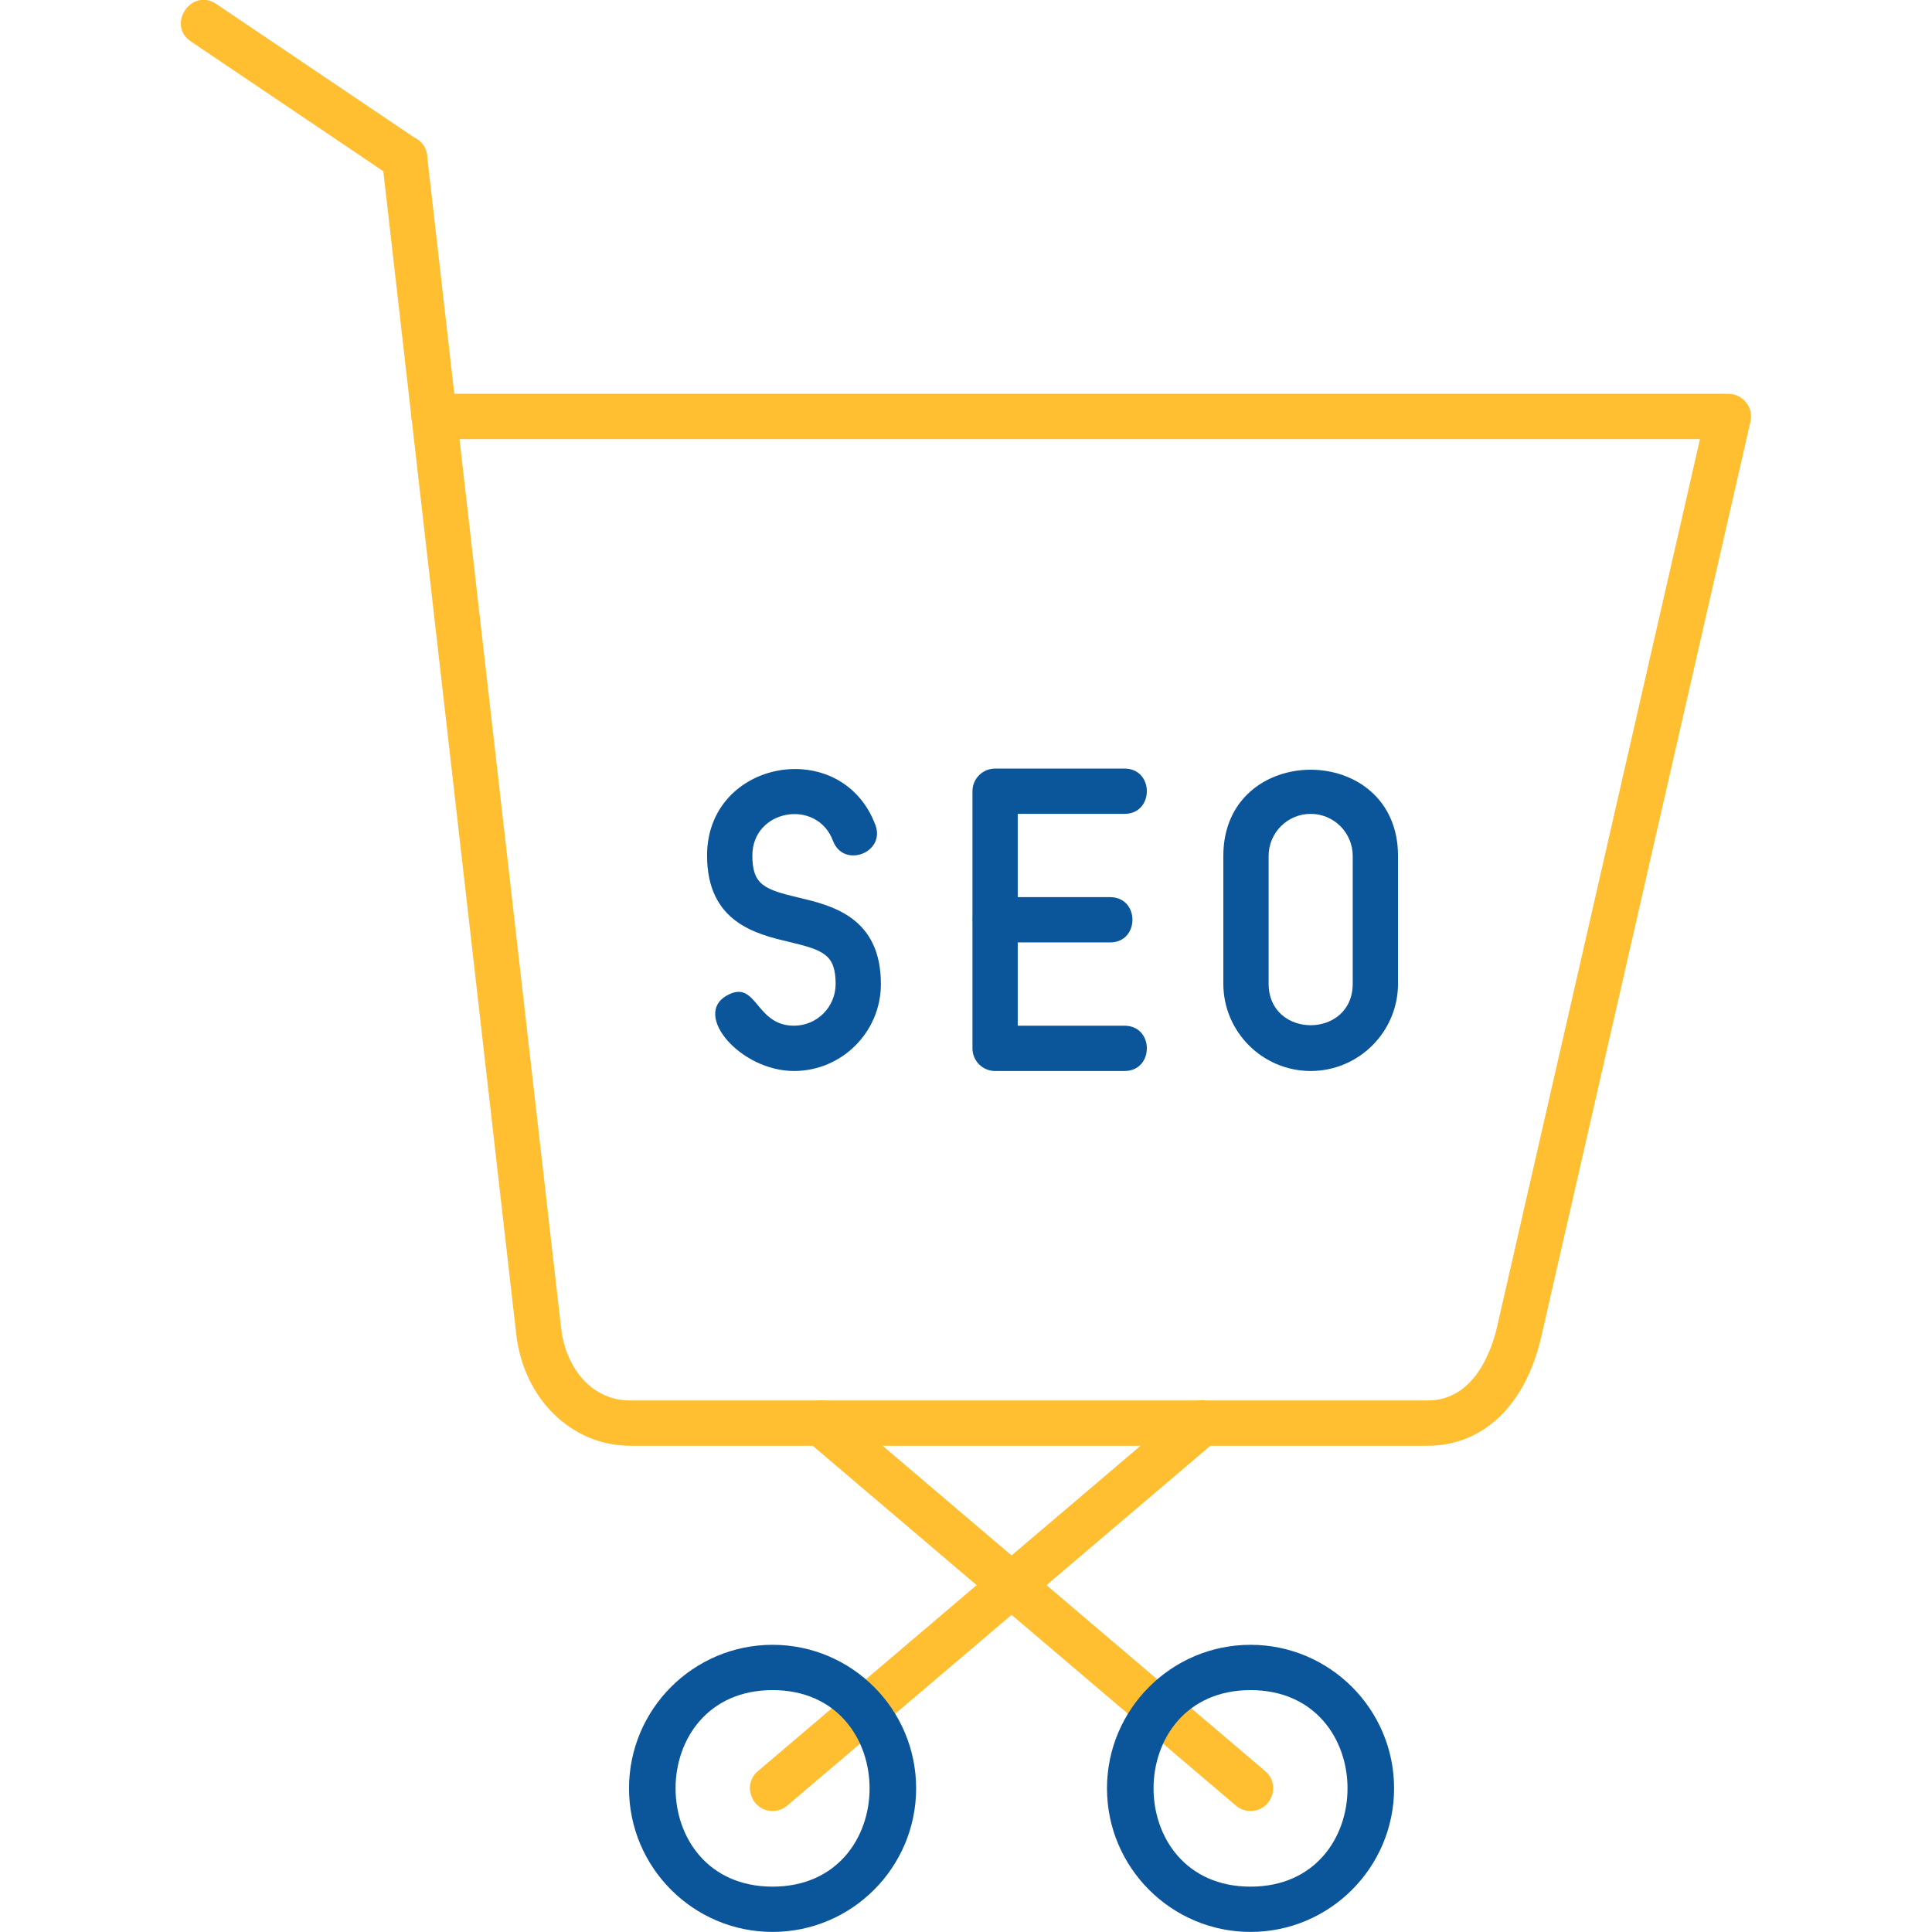
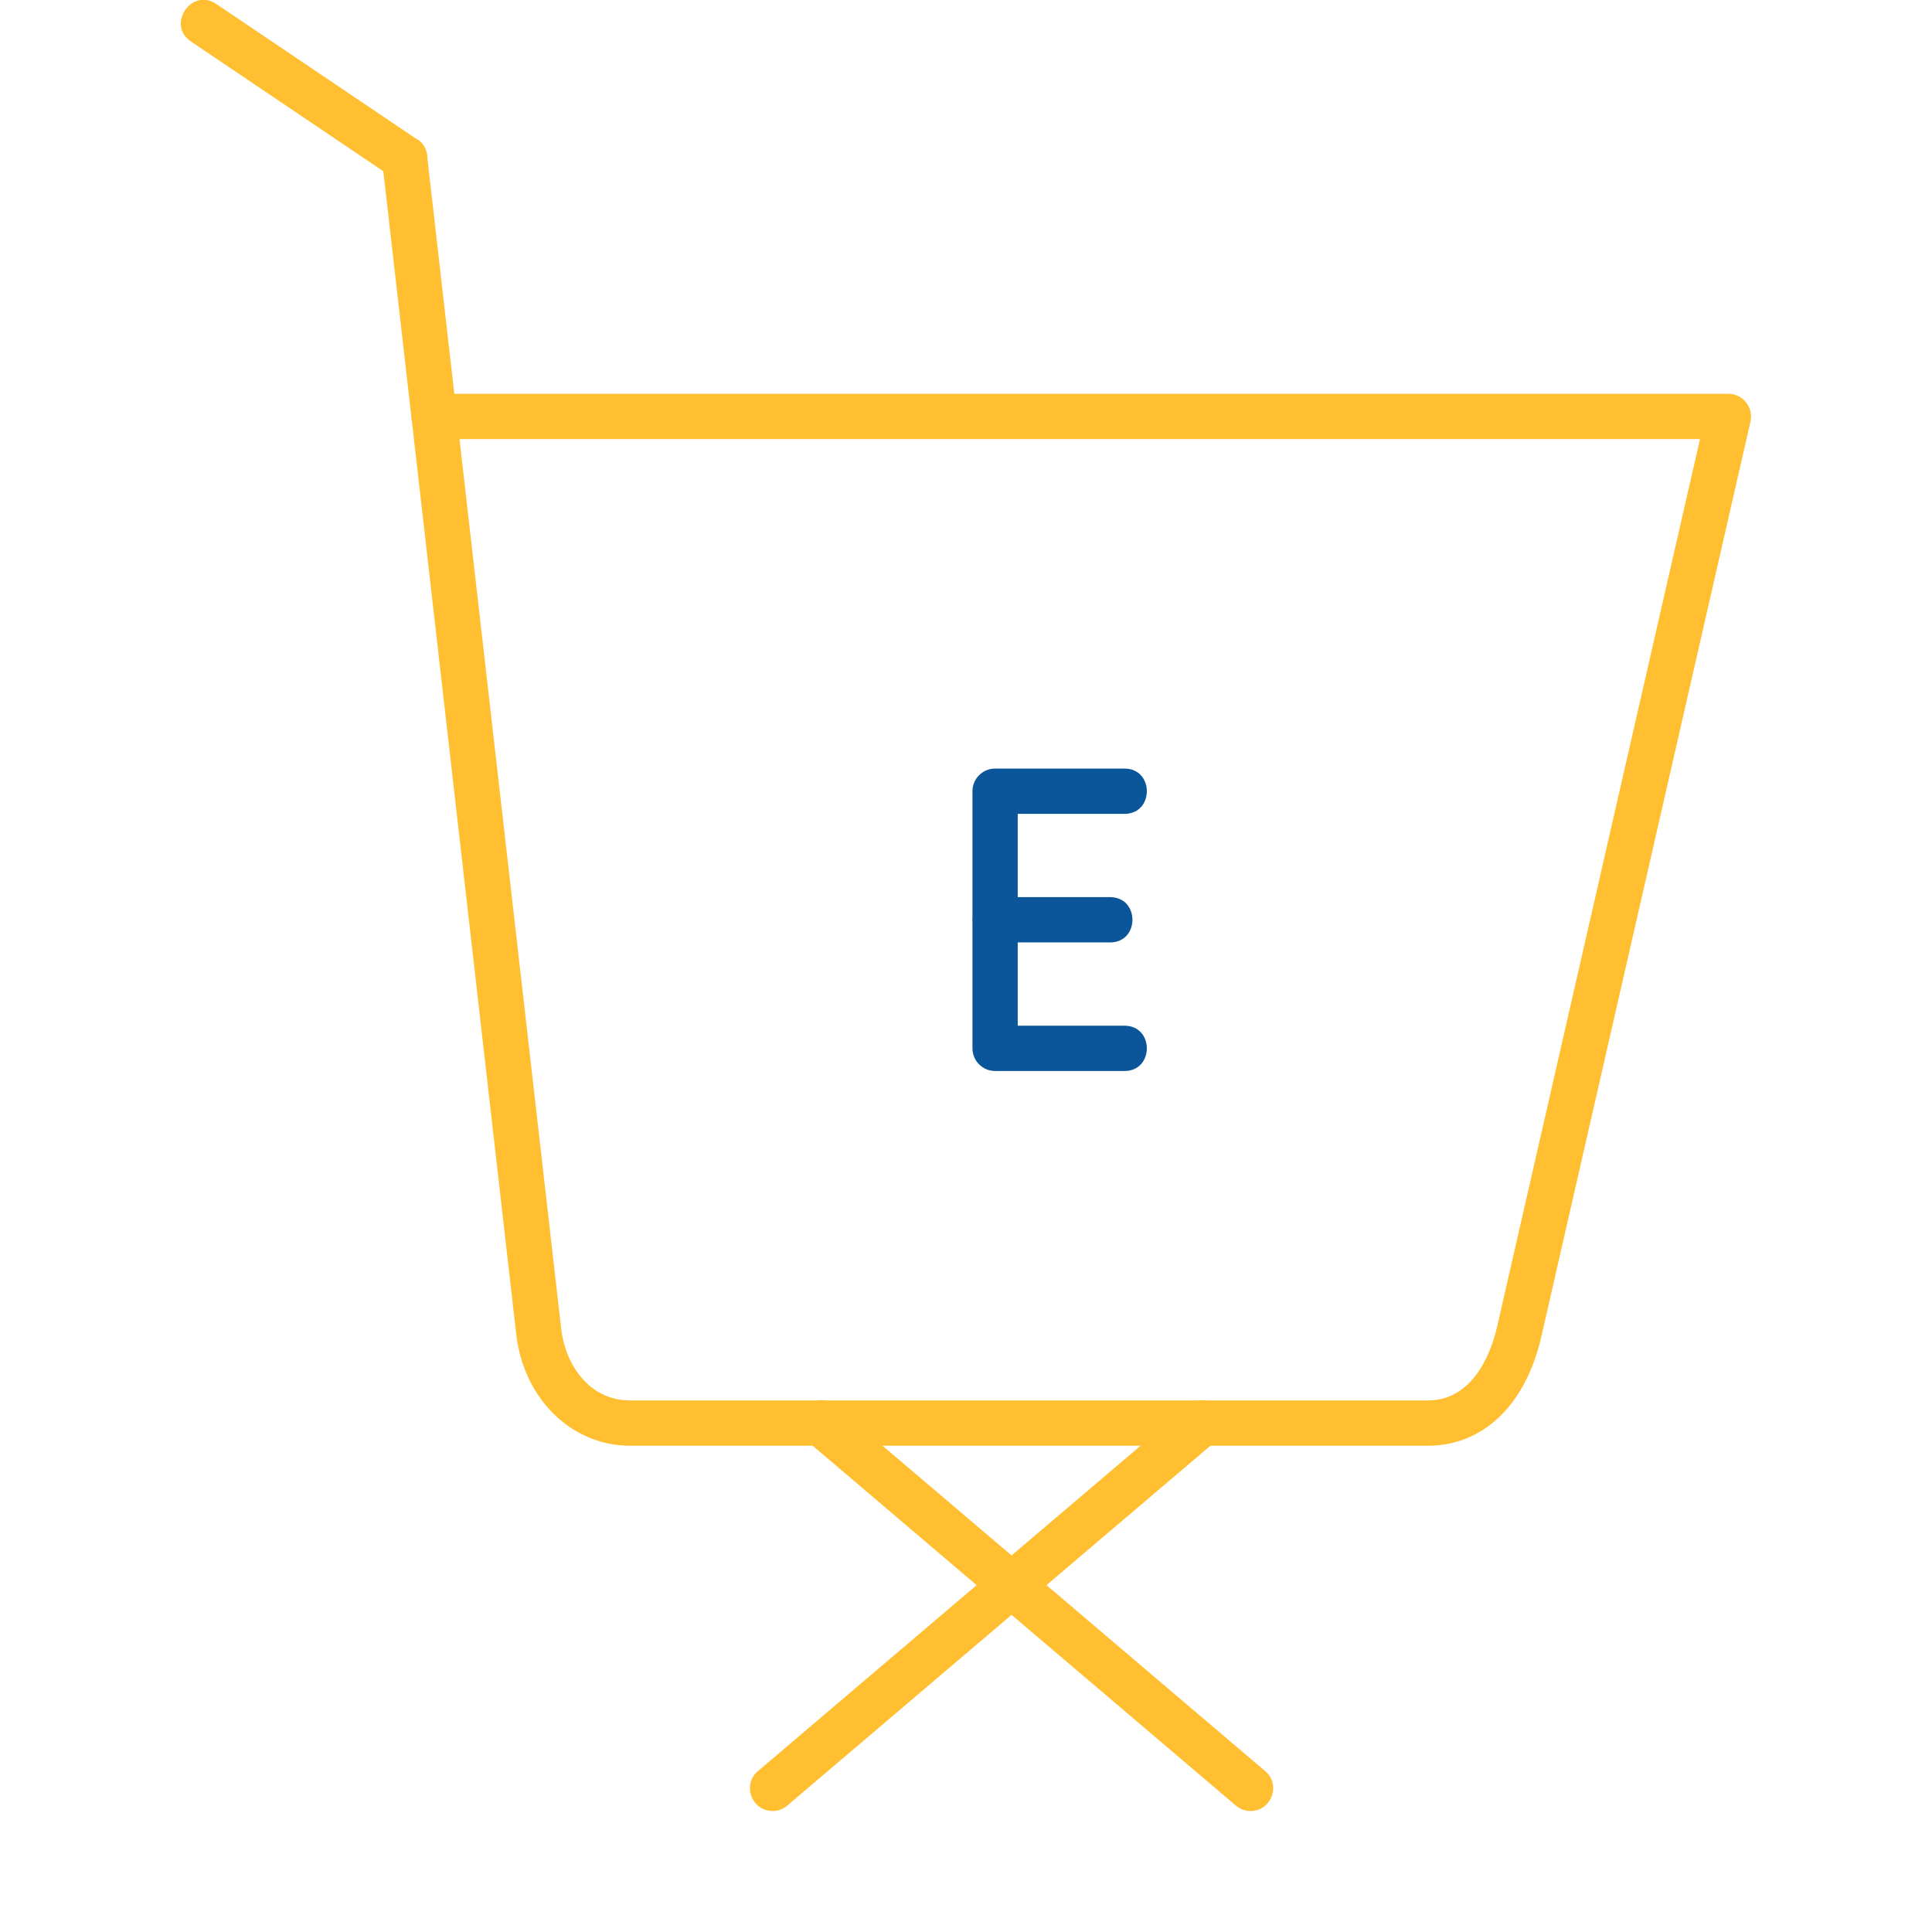
<svg xmlns="http://www.w3.org/2000/svg" width="512" height="512" viewBox="0 0 512 512" fill="none">
  <g clip-path="url(#clip0_1940_451)">
    <path fill-rule="evenodd" clip-rule="evenodd" d="M378.356 383.141H167.023C151.471 383.141 138.763 370.706 136.807 353.564L109.09 111.049C108.685 107.488 111.472 104.371 115.051 104.371H458.051C461.879 104.371 464.756 107.971 463.895 111.703L408.464 354.221C404.327 372.326 393.074 383.138 378.359 383.138L378.356 383.141ZM121.771 116.365L148.726 352.202C149.767 361.319 155.932 371.135 167.02 371.135H378.353C390.932 371.135 395.414 357.434 396.758 351.548L450.515 116.365H121.771Z" fill="#FFBF31" />
    <path fill-rule="evenodd" clip-rule="evenodd" d="M115.042 116.365C112.036 116.365 109.438 114.109 109.087 111.049L101.269 42.631C100.375 34.783 112.291 33.421 113.188 41.269L121.006 109.687C121.411 113.236 118.612 116.365 115.042 116.365Z" fill="#FFBF31" />
    <path fill-rule="evenodd" clip-rule="evenodd" d="M107.221 47.945C106.066 47.945 104.899 47.612 103.87 46.919L50.599 10.997C44.056 6.587 50.749 -3.37 57.307 1.046L110.578 36.968C115.471 40.268 113.107 47.942 107.218 47.942L107.221 47.945Z" fill="#FFBF31" />
-     <path fill-rule="evenodd" clip-rule="evenodd" d="M210.413 283.824C196.211 283.824 183.497 268.911 192.602 263.826C200.66 259.326 200.003 271.821 210.413 271.821C216.497 271.821 221.45 266.871 221.45 260.79C221.45 252.951 218.258 251.79 209.027 249.591C200.408 247.542 187.379 244.437 187.379 226.719C187.379 201.162 223.07 194.901 231.98 218.61C234.758 226.005 223.529 230.226 220.751 222.831C216.494 211.488 199.382 214.467 199.382 226.716C199.382 234.555 202.577 235.722 211.805 237.915C220.424 239.97 233.45 243.069 233.45 260.784C233.444 273.489 223.115 283.824 210.416 283.824H210.413Z" fill="#0B559B" />
-     <path fill-rule="evenodd" clip-rule="evenodd" d="M347.343 283.824C334.581 283.824 324.195 273.441 324.195 260.679V226.83C324.195 196.365 370.491 196.374 370.491 226.83V260.679C370.485 273.441 360.102 283.824 347.343 283.824ZM347.343 215.685C341.193 215.685 336.198 220.686 336.198 226.83V260.679C336.198 275.37 358.488 275.367 358.488 260.679V226.83C358.488 220.68 353.487 215.685 347.343 215.685Z" fill="#0B559B" />
    <path fill-rule="evenodd" clip-rule="evenodd" d="M298.004 283.828H263.711C260.399 283.828 257.711 281.137 257.711 277.828V209.68C257.711 206.368 260.399 203.68 263.711 203.68H298.004C305.903 203.68 305.897 215.68 298.004 215.68H269.711V271.825H298.004C305.903 271.825 305.897 283.828 298.004 283.828Z" fill="#0B559B" />
    <path fill-rule="evenodd" clip-rule="evenodd" d="M294.184 249.75H263.713C255.814 249.75 255.814 237.75 263.713 237.75H294.184C302.083 237.75 302.083 249.75 294.184 249.75Z" fill="#0B559B" />
    <path fill-rule="evenodd" clip-rule="evenodd" d="M204.743 479.934C199.214 479.934 196.592 472.986 200.855 469.365L314.688 372.57C320.691 367.452 328.473 376.596 322.458 381.705L208.628 478.5C207.5 479.46 206.12 479.934 204.746 479.934H204.743Z" fill="#FFBF31" />
    <path fill-rule="evenodd" clip-rule="evenodd" d="M331.402 479.934C330.031 479.934 328.648 479.463 327.52 478.5L213.685 381.705C207.661 376.584 215.446 367.455 221.455 372.57L335.29 469.365C339.553 472.992 336.925 479.934 331.405 479.934H331.402Z" fill="#FFBF31" />
-     <path fill-rule="evenodd" clip-rule="evenodd" d="M204.74 511.98C183.761 511.98 166.697 494.91 166.697 473.934C166.697 452.961 183.761 435.891 204.74 435.891C225.719 435.891 242.784 452.961 242.784 473.934C242.784 494.916 225.716 511.98 204.74 511.98ZM204.74 447.897C170.462 447.897 170.465 499.98 204.74 499.98C239.016 499.98 239.022 447.897 204.74 447.897Z" fill="#0B559B" />
-     <path fill-rule="evenodd" clip-rule="evenodd" d="M331.406 511.98C310.433 511.98 293.363 494.91 293.363 473.934C293.363 452.961 310.433 435.891 331.406 435.891C352.38 435.891 369.447 452.961 369.447 473.934C369.441 494.916 352.377 511.98 331.406 511.98ZM331.406 447.897C297.134 447.897 297.137 499.98 331.406 499.98C365.673 499.98 365.679 447.897 331.406 447.897Z" fill="#0B559B" />
  </g>
  <defs>
    <clipPath id="clip0_1940_451">
      <rect width="512" height="512" fill="white" />
    </clipPath>
  </defs>
</svg>